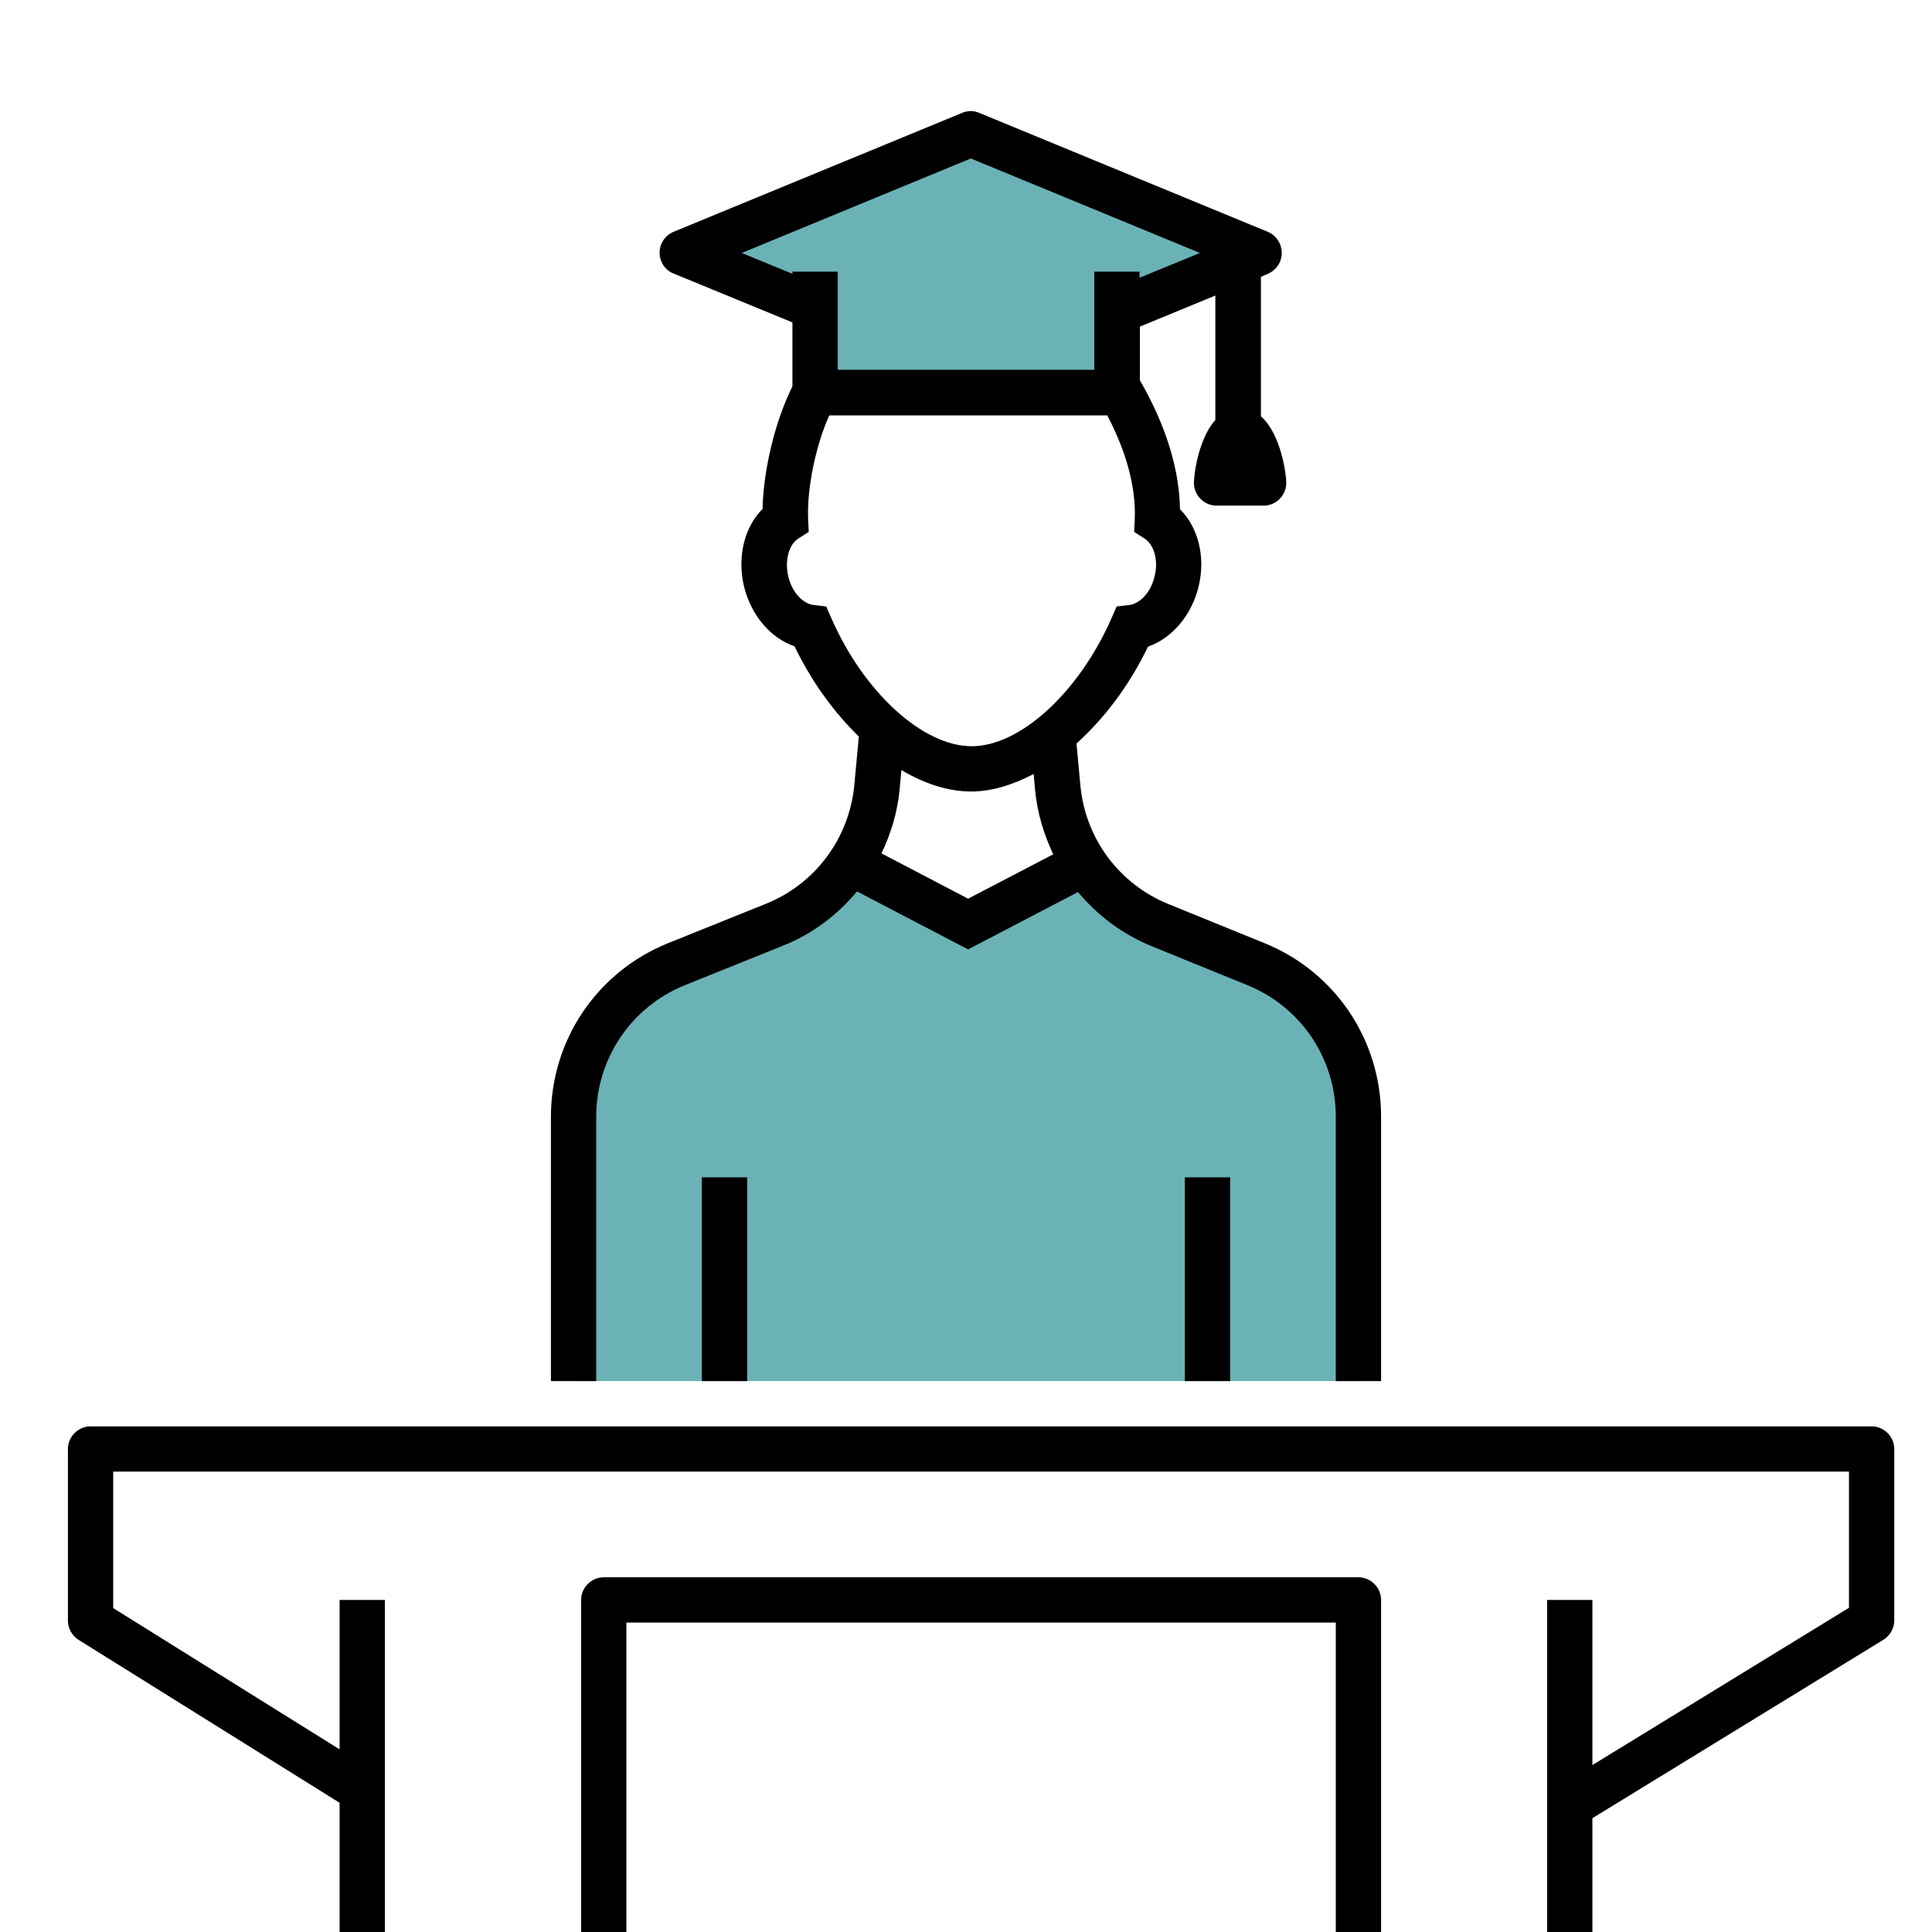
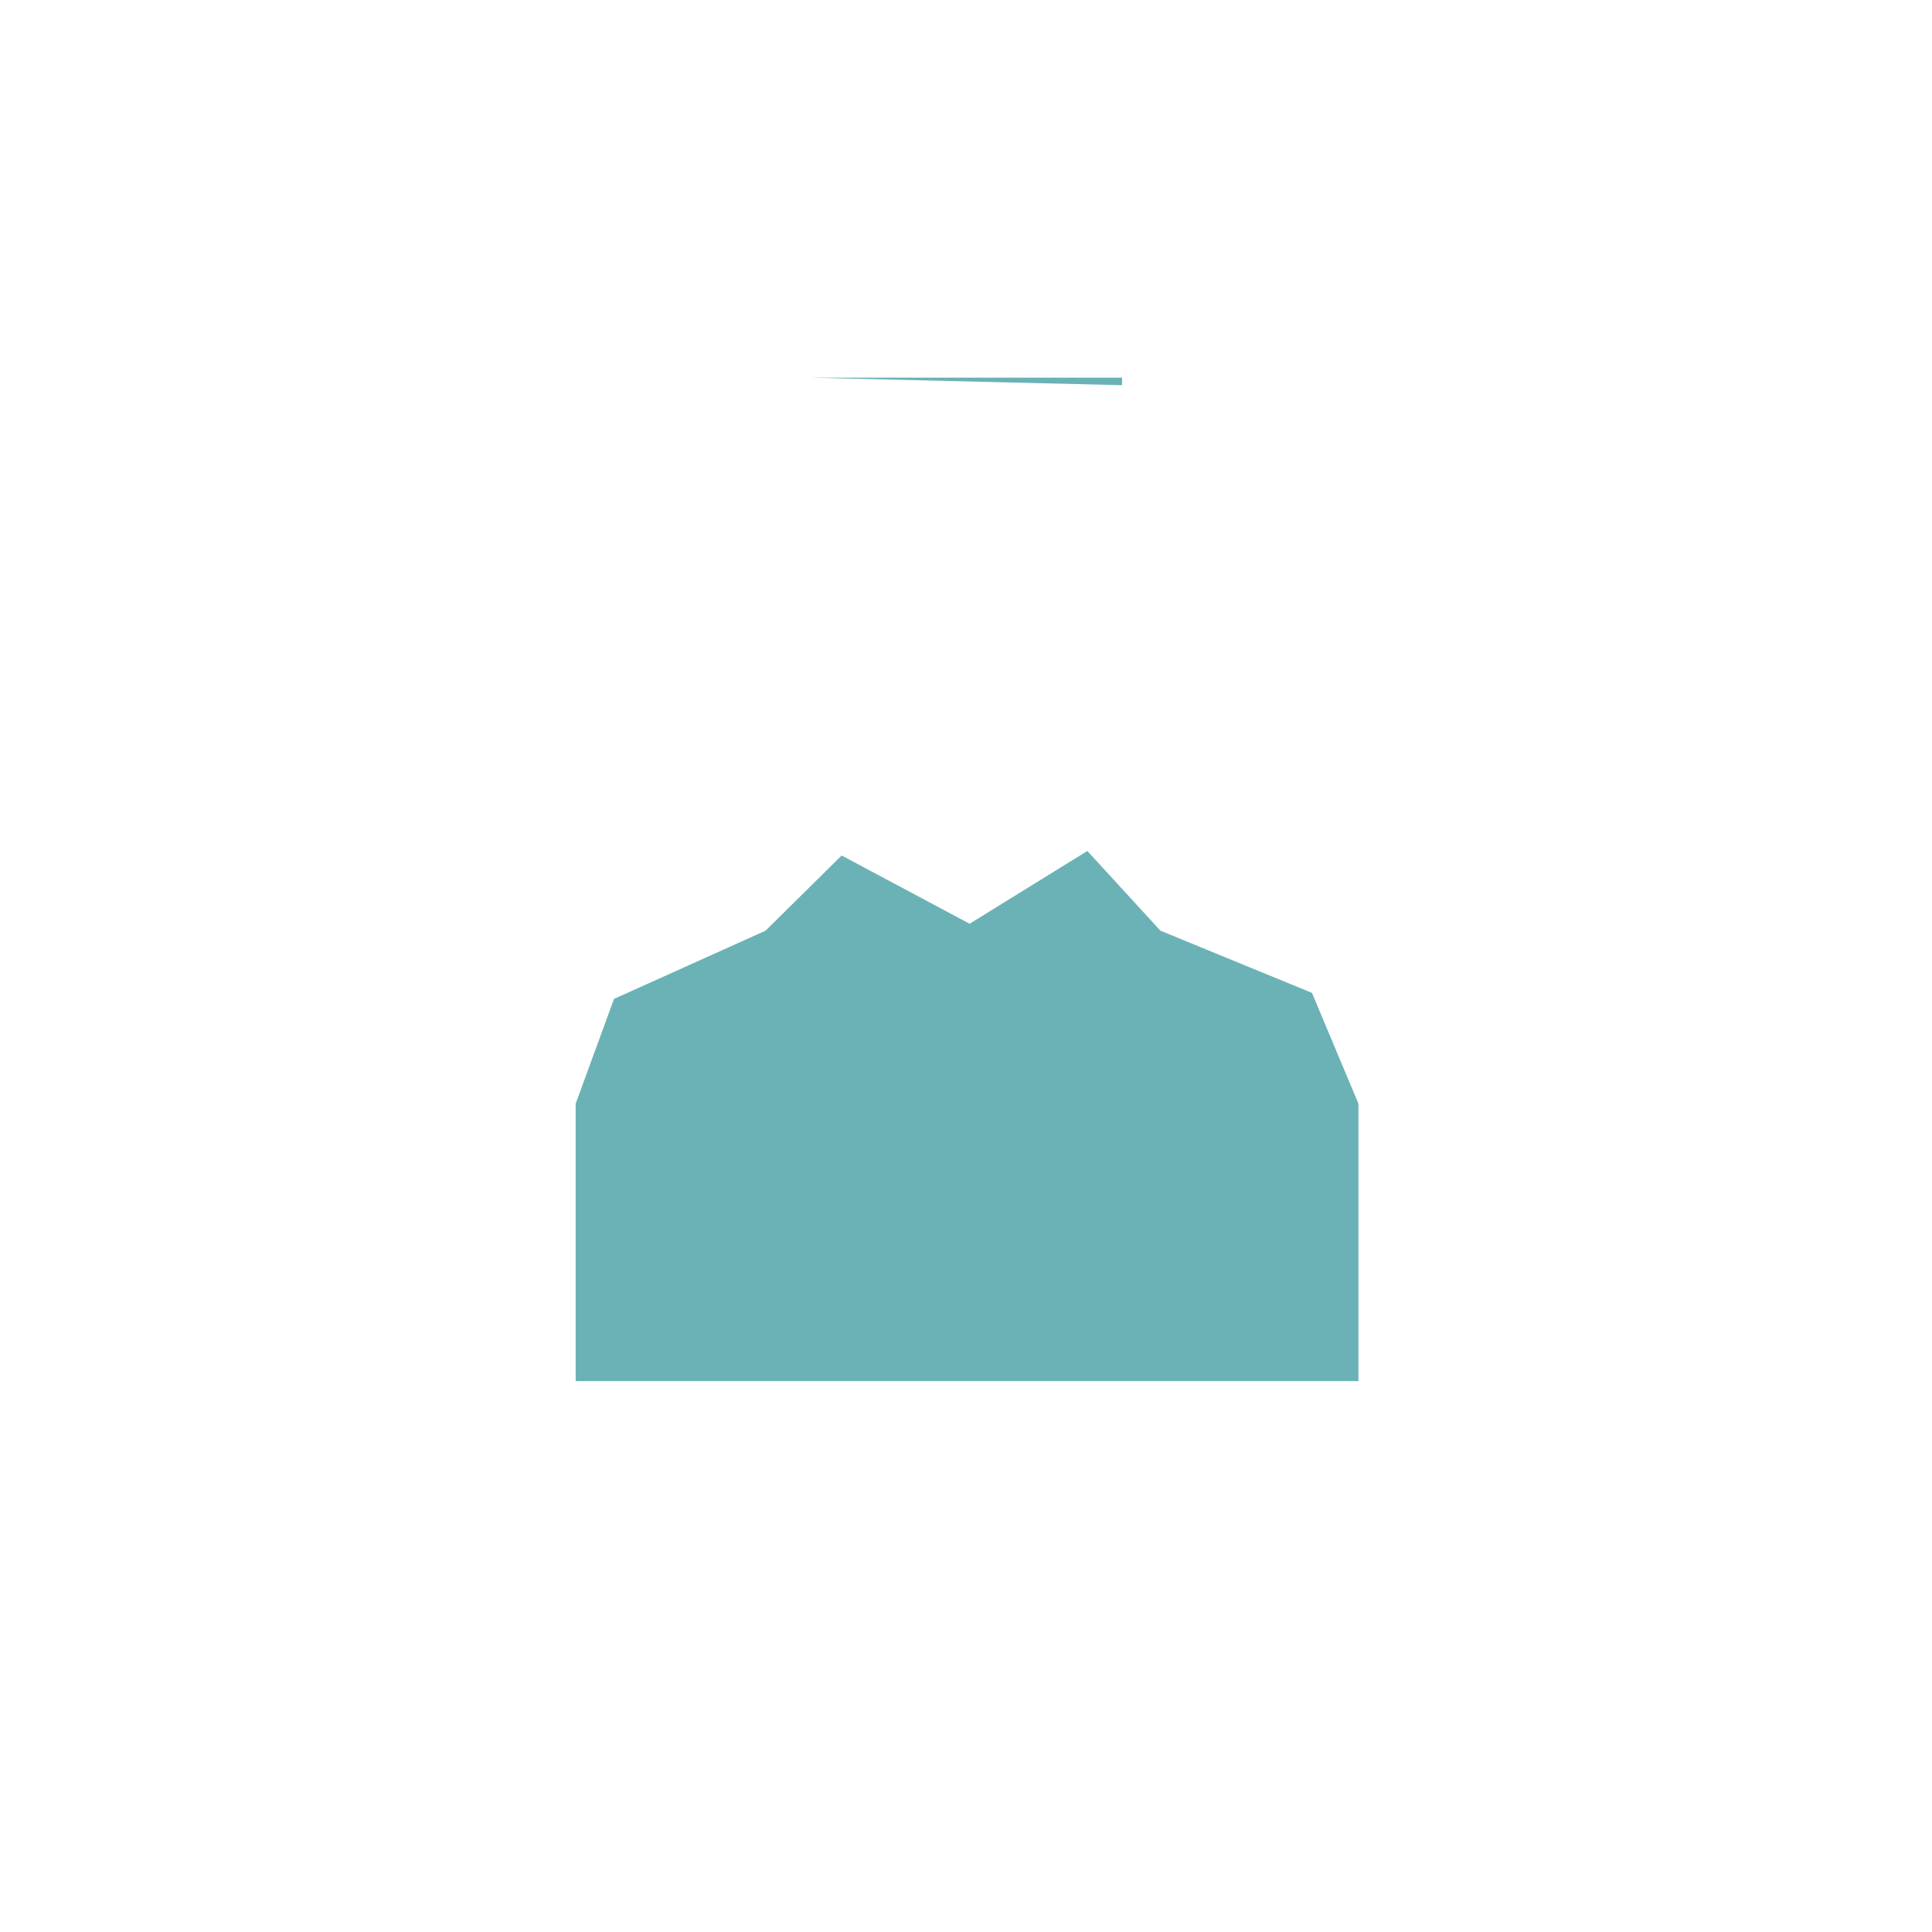
<svg xmlns="http://www.w3.org/2000/svg" enable-background="new 0 0 64 64" height="64" viewBox="0 0 64 64" width="64">
-   <path clip-rule="evenodd" d="m45 36.56v9.19h-25.93v-9.19l1.27-3.47 5.02-2.26 2.52-2.49 4.24 2.26 3.9-2.41 2.42 2.64 5.02 2.06zm-18.16-24.05h10.33v-2.16l4.12-2.01-9.12-3.92-9.27 3.91 3.95 1.77v2.41z" fill="#6bb2b6" fill-rule="evenodd" />
-   <path d="m19.75 45.75c0-2.19 0-8.75 0-8.75 0-1.93 1.16-3.65 2.95-4.37l3.23-1.3c.98-.39 1.81-1.02 2.46-1.8l3.68 1.92 3.64-1.9c.64.77 1.46 1.39 2.43 1.79l3.17 1.29c1.78.72 2.94 2.43 2.94 4.36v3.01 5.75h1.5v-5.75-3.01c0-2.54-1.52-4.8-3.87-5.75l-3.17-1.29c-1.63-.66-2.75-2.16-2.92-3.92l-.13-1.4c.92-.83 1.75-1.92 2.37-3.21.8-.28 1.45-1.04 1.68-2.01s-.02-1.94-.62-2.54c-.03-1.64-.69-3.17-1.33-4.27v-1.78l2.5-1.03v4.12c-.56.63-.71 1.8-.71 2.09 0 .41.34.75.75.75h1.56c.41 0 .75-.34.75-.75 0-.3-.18-1.63-.84-2.21v-4.62l.23-.1c.28-.12.46-.39.46-.69s-.18-.58-.46-.7l-9.56-3.94c-.18-.08-.39-.08-.57 0l-9.56 3.94c-.28.12-.46.39-.46.69s.18.58.46.69l3.94 1.62v2.12c-.57 1.14-.96 2.75-.99 4.06-.6.6-.84 1.57-.62 2.54.23.97.87 1.73 1.68 2.01.57 1.18 1.31 2.19 2.13 2.99l-.15 1.61c-.17 1.76-1.29 3.27-2.93 3.93l-3.23 1.3c-2.36.95-3.89 3.21-3.89 5.76v8.75zm12.32-15.98-2.87-1.5c.31-.65.53-1.36.6-2.11l.06-.65c.76.45 1.55.71 2.31.71.68 0 1.38-.22 2.07-.58l.05.54c.07.75.29 1.46.6 2.12zm-7.5-21.39 7.59-3.13 7.59 3.13-2 .82v-.2h-1.5v3.25h-8.5v-3.25h-1.5v.07zm2.97 12.1-.17-.39-.43-.05c-.31-.04-.7-.38-.83-.96s.06-1.06.32-1.23l.36-.23-.02-.43c-.04-1.03.25-2.42.7-3.43h9.21c.5.96.96 2.18.91 3.44l-.02.42.36.23c.26.17.46.65.32 1.23-.13.58-.52.92-.83.96l-.43.05-.17.39c-1.08 2.46-3.03 4.24-4.63 4.24-1.62-0-3.57-1.78-4.65-4.24zm35.21 27.52v5.68c0 .26-.14.5-.36.64l-9.64 5.91v3.77h-1.5v-11h1.5v5.47l8.5-5.21v-4.51h-57.5v4.52l7.5 4.68v-4.95h1.5v11h-1.5v-4.28l-8.65-5.4c-.22-.14-.35-.38-.35-.64v-5.68c0-.41.34-.75.75-.75h59c.41 0 .75.34.75.75zm-17 5v11h-1.5v-10.25h-23.5v10.25h-1.5v-11c0-.41.34-.75.75-.75h25c.41 0 .75.34.75.75zm-6.5-14h1.5v6.75h-1.5zm-16 0h1.5v6.75h-1.5z" />
+   <path clip-rule="evenodd" d="m45 36.56v9.19h-25.93v-9.19l1.27-3.47 5.02-2.26 2.52-2.49 4.24 2.26 3.9-2.41 2.42 2.64 5.02 2.06zm-18.16-24.05h10.33v-2.16v2.41z" fill="#6bb2b6" fill-rule="evenodd" />
</svg>